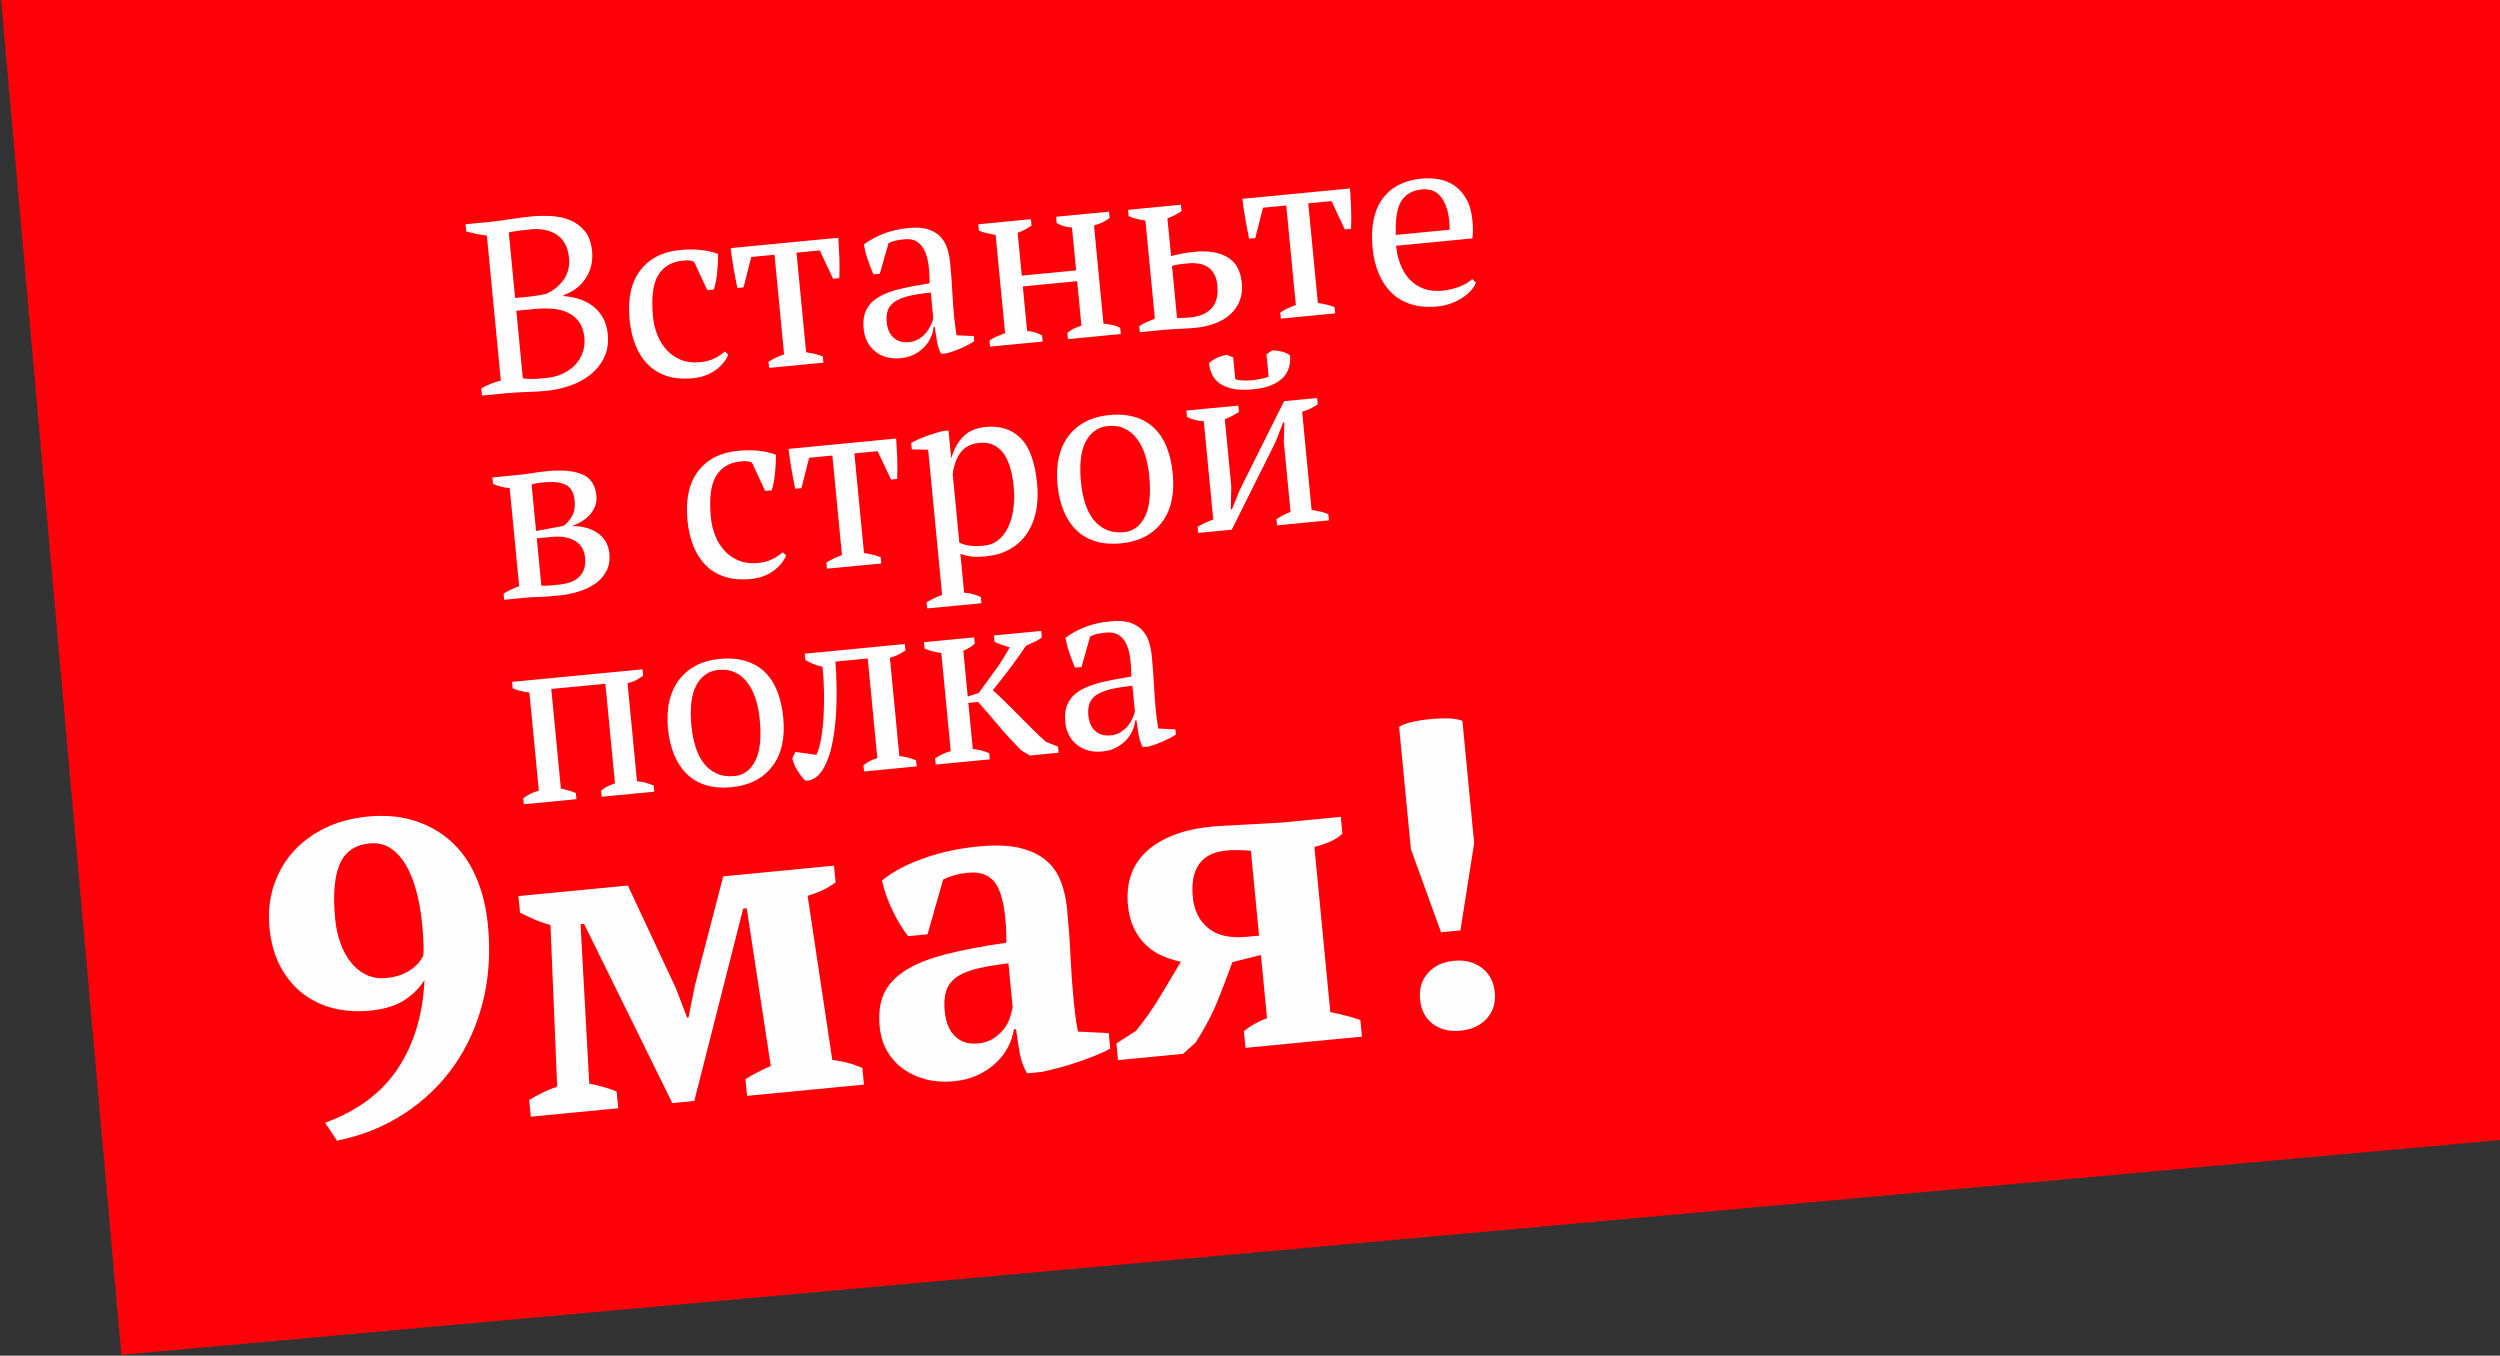
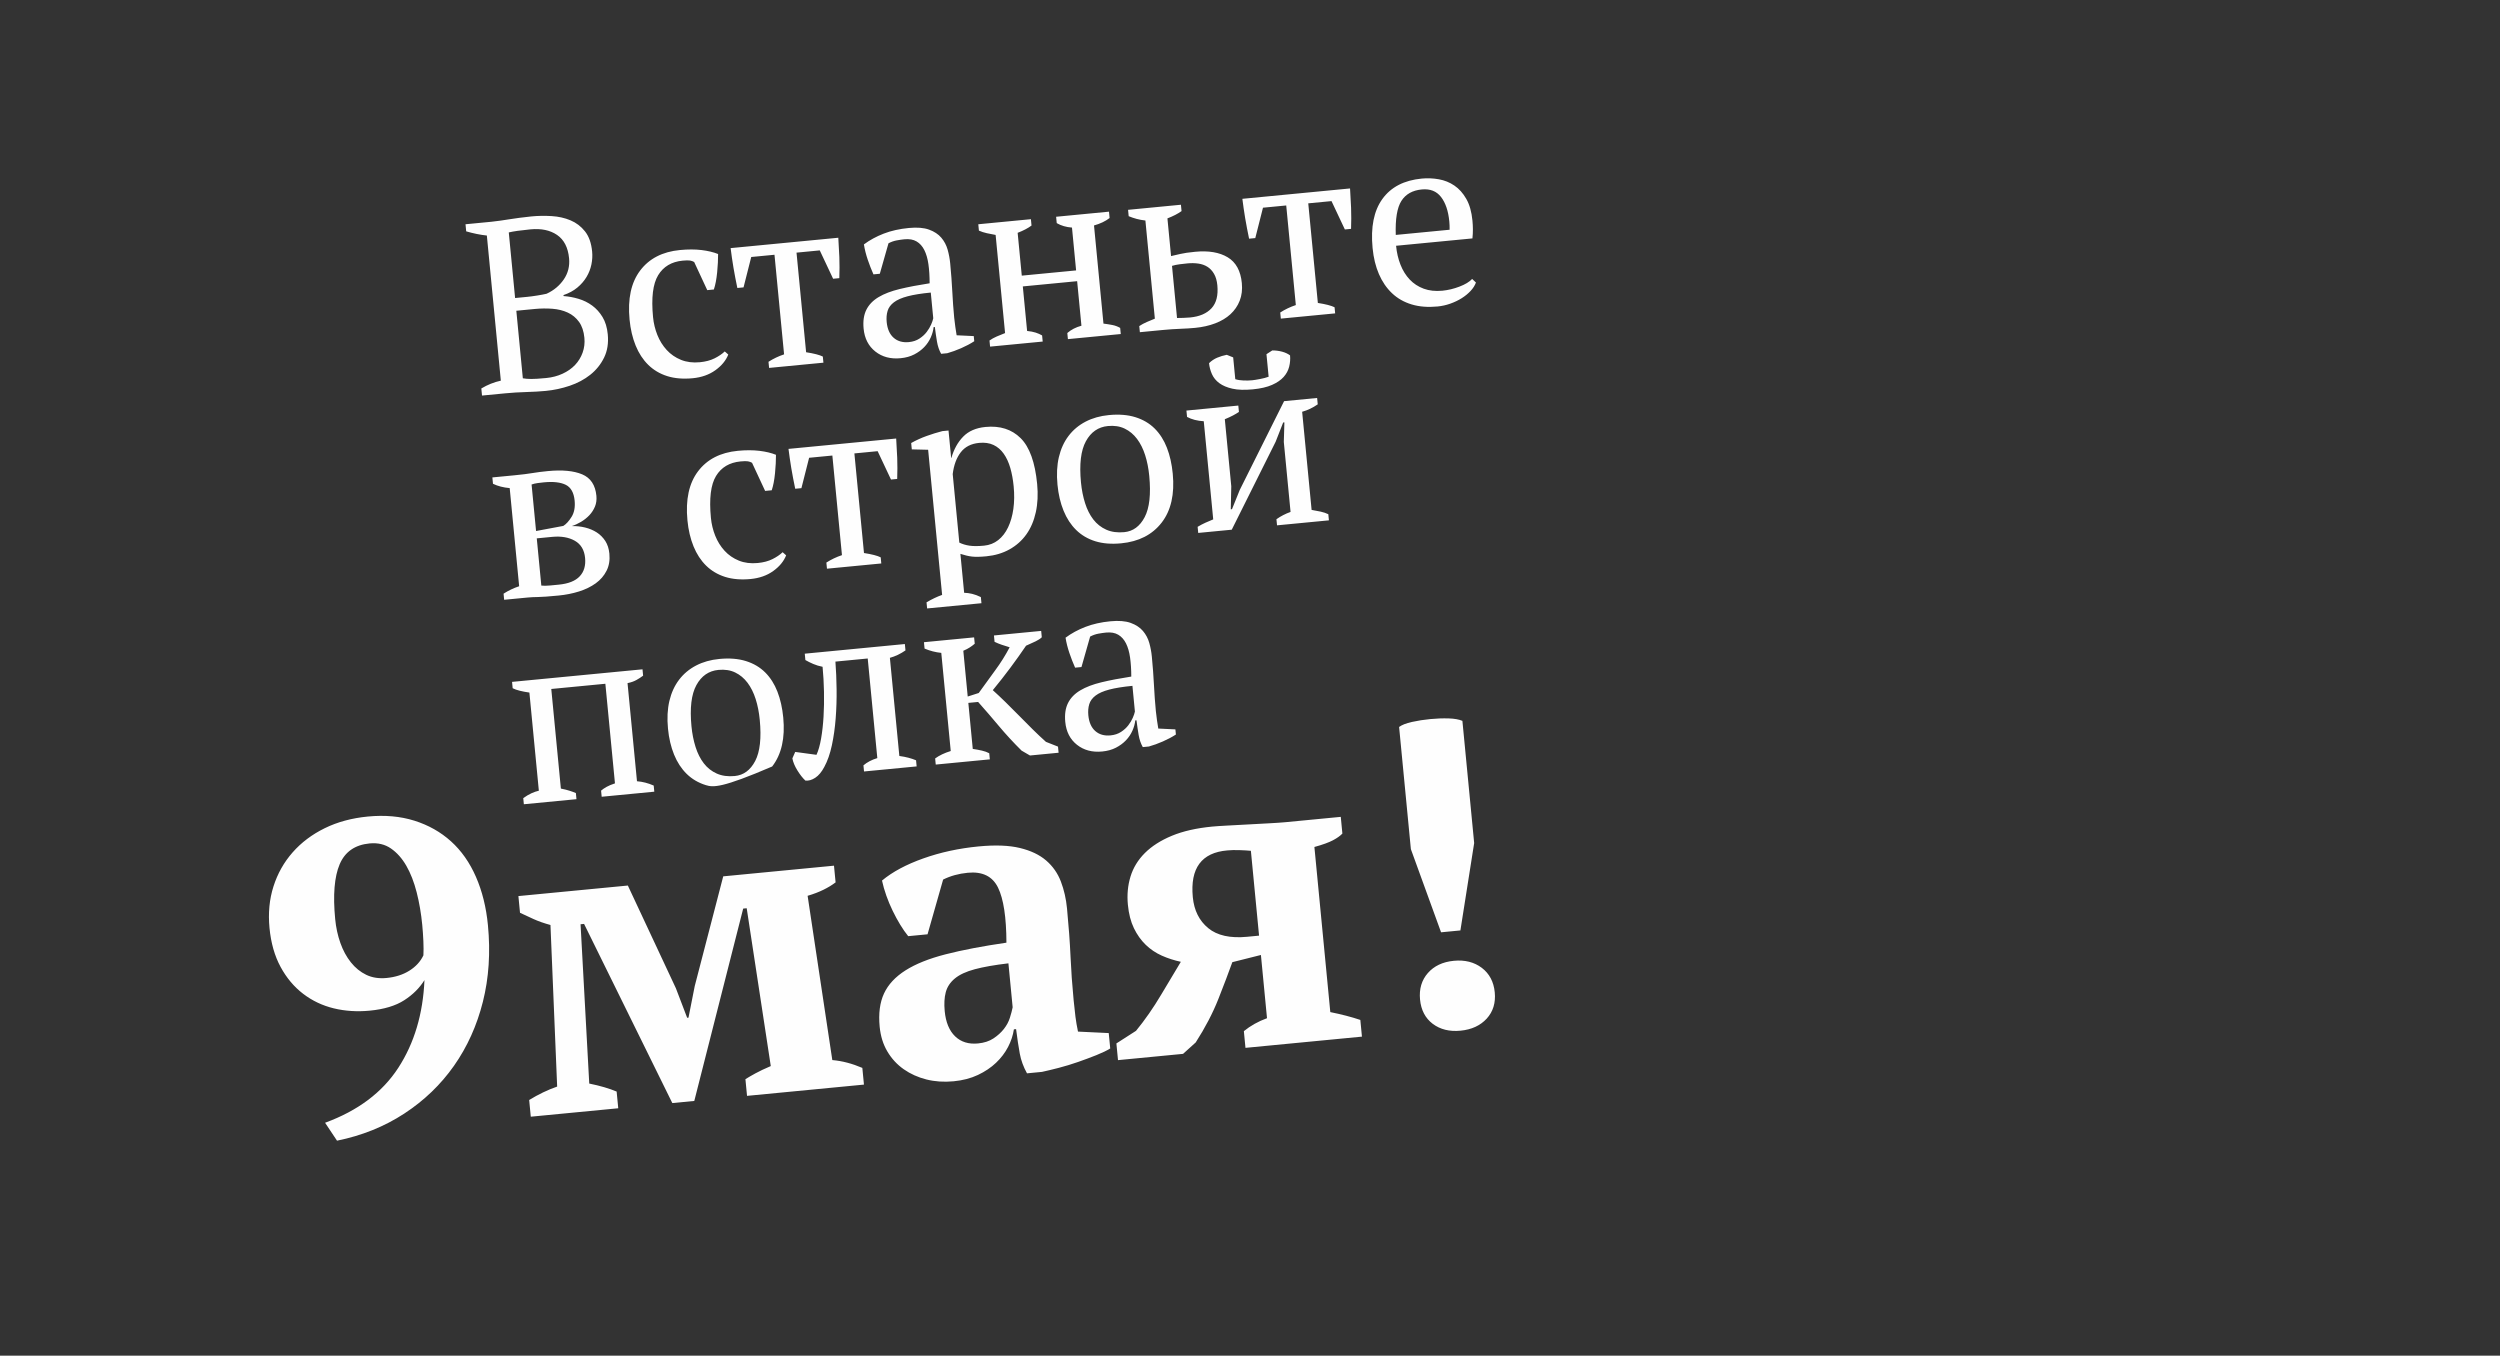
<svg xmlns="http://www.w3.org/2000/svg" width="1514" height="821" viewBox="0 0 1514 821" fill="none">
  <rect x="0" y="0" width="1514" height="821" fill="#333333" stroke="none" />
-   <path d="M0.571 -1L1514 -1V690.384L73.507 820.487L0.571 -1Z" fill="#FF0008" />
-   <path d="M291.906 239.555L291.492 235.257C295.264 232.998 299.201 231.423 303.303 230.528L294.837 142.64C292.822 142.434 290.747 142.111 288.611 141.669C286.473 141.227 284.379 140.705 282.327 140.105L281.913 135.807L297.623 134.293C299.5 134.112 301.298 133.889 303.018 133.623C304.738 133.358 306.532 133.086 308.399 132.806C310.267 132.527 312.283 132.234 314.448 131.925C316.613 131.616 319.076 131.33 321.844 131.062C325.796 130.682 329.854 130.616 334.017 130.862C338.178 131.109 342.001 131.963 345.482 133.423C348.964 134.884 351.897 137.118 354.281 140.129C356.665 143.141 358.105 147.216 358.601 152.354C358.847 154.923 358.699 157.53 358.156 160.175C357.613 162.82 356.633 165.333 355.218 167.712C353.801 170.093 351.938 172.242 349.629 174.16C347.322 176.078 344.525 177.594 341.243 178.707L341.3 179.301C344.312 179.508 347.332 180.066 350.361 180.971C353.391 181.875 356.139 183.231 358.606 185.037C361.074 186.844 363.167 189.161 364.885 191.988C366.603 194.813 367.663 198.302 368.062 202.451C368.576 207.787 367.833 212.496 365.833 216.578C363.833 220.66 361.049 224.118 357.482 226.956C353.918 229.793 349.768 232.012 345.037 233.614C340.304 235.216 335.467 236.256 330.528 236.731C327.069 237.065 323.151 237.293 318.776 237.415C314.4 237.538 310.185 237.794 306.135 238.184L291.906 239.555ZM330.823 228.924C334.38 228.583 337.663 227.718 340.67 226.332C343.677 224.944 346.199 223.181 348.238 221.04C350.274 218.899 351.805 216.409 352.828 213.567C353.851 210.727 354.21 207.726 353.906 204.563C353.524 200.61 352.442 197.399 350.659 194.929C348.875 192.457 346.6 190.582 343.834 189.303C341.068 188.023 337.952 187.252 334.486 186.987C331.021 186.723 327.46 186.766 323.804 187.119L312.687 188.19L316.628 229.095C318.05 229.359 319.734 229.496 321.679 229.506C323.625 229.519 326.672 229.325 330.823 228.924ZM319.355 179.768C321.035 179.607 323.029 179.341 325.337 178.969C327.644 178.597 329.53 178.24 330.993 177.9C335.386 175.88 338.871 172.978 341.448 169.189C344.025 165.4 345.084 161.135 344.628 156.393C344 149.872 341.577 145.168 337.36 142.283C333.143 139.398 327.774 138.27 321.252 138.898C318.189 139.193 315.577 139.495 313.411 139.802C311.248 140.111 309.483 140.431 308.119 140.762L311.945 180.483L319.355 179.768ZM441.045 214.718C439.599 218.347 436.988 221.517 433.21 224.224C429.432 226.93 424.874 228.541 419.539 229.056C413.71 229.617 408.557 229.19 404.083 227.777C399.61 226.363 395.776 224.089 392.582 220.957C389.388 217.824 386.844 213.93 384.949 209.276C383.055 204.622 381.827 199.38 381.265 193.551C380.057 181.002 382.195 171.097 387.678 163.838C393.162 156.578 401.189 152.44 411.762 151.421C416.604 150.955 420.967 150.958 424.851 151.431C428.738 151.906 432.079 152.705 434.88 153.831C434.899 157.12 434.707 160.829 434.307 164.957C433.907 169.083 433.242 172.539 432.313 175.32L428.312 175.705L420.388 158.668C419.649 158.24 418.822 157.946 417.91 157.784C416.996 157.623 415.502 157.643 413.428 157.843C406.71 158.49 401.758 161.435 398.573 166.678C395.388 171.921 394.357 180.372 395.48 192.032C395.842 195.787 396.711 199.393 398.092 202.85C399.472 206.307 401.361 209.341 403.756 211.951C406.151 214.564 409.035 216.555 412.409 217.925C415.782 219.296 419.593 219.775 423.841 219.366C427.3 219.034 430.266 218.249 432.74 217.014C435.214 215.778 437.273 214.384 438.919 212.828L441.045 214.718ZM498.661 219.639L465.759 222.808L465.401 219.103C468.311 217.227 471.458 215.728 474.84 214.604L469.03 154.281L454.949 155.638L450.29 174.038L446.536 174.399C445.657 170.195 444.86 166.058 444.168 161.987C443.501 157.913 442.925 154.005 442.465 150.257L507.677 143.976C507.921 147.543 508.122 151.438 508.305 155.658C508.461 159.882 508.448 164.147 508.29 168.45L504.535 168.813L496.449 151.64L482.369 152.996L488.18 213.319C492.938 214.057 496.312 214.929 498.304 215.934L498.661 219.639ZM577.863 192.413C578.073 194.588 578.302 196.461 578.553 198.031C578.805 199.602 579.065 201.272 579.335 203.042L589.705 203.538L590.005 206.651C587.658 208.175 585.025 209.574 582.106 210.852C579.188 212.131 576.37 213.151 573.652 213.912L569.947 214.268C568.738 212.091 567.906 209.653 567.447 206.954C566.986 204.257 566.551 201.281 566.138 198.03L565.396 198.102C565.192 200.117 564.619 202.192 563.678 204.327C562.736 206.461 561.428 208.407 559.753 210.164C558.076 211.921 556.05 213.412 553.677 214.638C551.302 215.865 548.533 216.631 545.37 216.934C539.343 217.515 534.252 216.161 530.095 212.872C525.94 209.582 523.575 204.972 523.004 199.045C522.566 194.5 523.12 190.681 524.668 187.59C526.216 184.499 528.687 181.942 532.082 179.921C535.477 177.898 539.757 176.264 544.923 175.019C550.089 173.773 556.111 172.62 562.989 171.558C562.975 167.27 562.73 163.431 562.254 160.036C561.777 156.642 560.952 153.778 559.781 151.448C558.609 149.118 557.044 147.374 555.087 146.217C553.131 145.059 550.672 144.623 547.707 144.908C546.324 145.041 544.775 145.265 543.059 145.58C541.344 145.894 539.681 146.48 538.068 147.332L532.816 165.789L528.963 166.159C527.688 163.291 526.529 160.312 525.483 157.22C524.437 154.13 523.668 151.062 523.176 148.019C526.71 145.384 530.715 143.204 535.186 141.478C539.656 139.749 544.708 138.615 550.34 138.072C555.379 137.588 559.474 137.915 562.626 139.058C565.778 140.201 568.253 141.833 570.053 143.952C571.853 146.073 573.132 148.491 573.894 151.211C574.654 153.931 575.167 156.673 575.434 159.44C576.005 165.368 576.431 171.086 576.713 176.594C576.994 182.101 577.377 187.375 577.863 192.413ZM550.415 207.174C552.885 206.937 555.011 206.233 556.793 205.063C558.575 203.896 560.043 202.557 561.193 201.049C562.345 199.543 563.246 198.036 563.899 196.526C564.551 195.018 564.978 193.754 565.179 192.737L563.68 177.175C557.949 177.728 553.284 178.477 549.686 179.421C546.086 180.367 543.313 181.581 541.361 183.066C539.41 184.55 538.13 186.293 537.527 188.297C536.922 190.3 536.738 192.536 536.976 195.006C537.385 199.255 538.789 202.435 541.187 204.547C543.583 206.661 546.66 207.537 550.415 207.174ZM631.459 206.847L599.592 209.916L599.236 206.211C600.543 205.288 602.011 204.473 603.639 203.768C605.264 203.062 606.944 202.377 608.674 201.712L602.95 142.279C601.124 141.956 599.344 141.604 597.613 141.223C595.881 140.84 594.286 140.321 592.825 139.664L592.454 135.81L624.32 132.741L624.691 136.594C622.552 138.196 619.751 139.664 616.289 140.995L618.788 166.931L651.69 163.762L649.192 137.824C645.677 137.565 642.599 136.665 639.958 135.124L639.586 131.27L671.601 128.186L671.971 132.04C669.465 133.977 666.318 135.476 662.531 136.54L668.257 195.973C670.073 196.196 671.846 196.474 673.572 196.806C675.299 197.138 676.902 197.733 678.381 198.587L678.738 202.292L646.725 205.377L646.367 201.671C648.666 199.655 651.517 198.184 654.917 197.257L652.319 170.283L619.415 173.452L622.014 200.427C624.029 200.632 625.755 200.964 627.197 201.424C628.636 201.883 629.939 202.456 631.102 203.142L631.459 206.847ZM709.194 155.081C710.854 154.722 712.732 154.292 714.778 153.795C716.826 153.299 719.85 152.858 723.802 152.477C731.928 151.694 738.493 152.808 743.495 155.816C748.496 158.824 751.343 164.035 752.057 171.447C752.437 175.397 752.007 178.955 750.765 182.115C749.524 185.277 747.642 188.002 745.169 190.285C742.697 192.566 739.61 194.411 735.954 195.809C732.299 197.208 728.224 198.124 723.779 198.552C721.085 198.812 718.086 199.002 714.757 199.121C711.404 199.245 707.862 199.487 704.082 199.851L690.299 201.179L689.941 197.474C691.348 196.541 692.864 195.721 694.492 195.017C696.119 194.31 697.748 193.63 699.381 192.974L693.656 133.541C691.74 133.327 689.963 133 688.326 132.558C686.689 132.118 685.09 131.575 683.531 130.926L683.16 127.072L715.174 123.989L715.544 127.844C713.307 129.454 710.456 130.926 706.995 132.257L709.194 155.081ZM712.806 192.579C714.1 192.553 715.394 192.529 716.687 192.505C717.981 192.479 719.321 192.399 720.703 192.266C726.434 191.714 730.767 189.852 733.703 186.677C736.637 183.502 737.811 178.85 737.22 172.725C736.954 169.959 736.284 167.655 735.209 165.813C734.134 163.973 732.801 162.555 731.209 161.562C729.617 160.567 727.785 159.922 725.711 159.623C723.639 159.324 721.465 159.283 719.193 159.502C717.612 159.655 716.008 159.834 714.383 160.041C712.758 160.248 711.218 160.571 709.765 161.01L712.806 192.579ZM808.571 189.785L775.669 192.955L775.312 189.25C778.222 187.374 781.369 185.875 784.75 184.751L778.94 124.429L764.861 125.785L760.2 144.185L756.445 144.546C755.567 140.343 754.77 136.206 754.078 132.135C753.412 128.059 752.836 124.151 752.376 120.405L817.588 114.123C817.832 117.691 818.033 121.586 818.215 125.806C818.371 130.029 818.359 134.293 818.2 138.598L814.446 138.959L806.36 121.788L792.279 123.143L798.09 183.466C802.849 184.204 806.222 185.075 808.215 186.081L808.571 189.785ZM893.832 171.101C893.203 172.857 892.121 174.558 890.583 176.202C889.047 177.845 887.243 179.316 885.175 180.612C883.105 181.908 880.817 183.001 878.31 183.891C875.802 184.781 873.214 185.354 870.547 185.611C864.718 186.172 859.491 185.753 854.87 184.354C850.246 182.955 846.289 180.693 842.997 177.569C839.704 174.446 837.064 170.587 835.075 165.992C833.087 161.396 831.807 156.135 831.237 150.207C830.019 137.559 832.004 127.643 837.197 120.462C842.388 113.28 850.32 109.176 860.991 108.148C864.45 107.815 867.904 107.956 871.354 108.571C874.803 109.186 877.942 110.454 880.77 112.376C883.598 114.297 886.001 116.983 887.979 120.433C889.955 123.882 891.202 128.274 891.716 133.61C891.877 135.289 891.968 137.001 891.986 138.745C892.005 140.488 891.911 142.368 891.707 144.381L845.465 148.836C845.865 152.985 846.756 156.814 848.141 160.32C849.525 163.827 851.385 166.814 853.717 169.282C856.049 171.75 858.87 173.597 862.179 174.824C865.488 176.051 869.267 176.46 873.516 176.051C876.974 175.718 880.434 174.886 883.895 173.555C887.357 172.225 889.902 170.684 891.528 168.931L893.832 171.101ZM861.026 114.727C855.394 115.27 851.28 117.585 848.682 121.675C846.084 125.764 844.951 132.63 845.28 142.271L877.887 139.13C877.902 138.232 877.891 137.361 877.861 136.516C877.829 135.671 877.774 134.853 877.699 134.062C877.09 127.739 875.417 122.814 872.685 119.289C869.951 115.761 866.066 114.241 861.026 114.727ZM369.037 335.254C369.419 339.206 368.855 342.676 367.323 345.666C365.816 348.653 363.641 351.182 360.774 353.254C357.906 355.324 354.525 356.971 350.654 358.191C346.759 359.414 342.624 360.237 338.251 360.658C335.064 360.965 332.543 361.183 330.636 361.317C328.754 361.448 327.166 361.525 325.846 361.554C324.554 361.578 323.459 361.609 322.565 361.645C321.647 361.685 320.656 361.755 319.569 361.859L305.315 363.231L304.959 359.527C307.869 357.651 311.016 356.152 314.397 355.028L308.673 295.594C304.851 295.265 301.478 294.393 298.548 292.98L298.177 289.126L311.542 287.839C313.913 287.61 315.96 287.388 317.636 287.177C319.335 286.964 320.909 286.737 322.381 286.495C323.878 286.251 325.354 286.035 326.83 285.842C328.333 285.648 329.961 285.466 331.764 285.292C340.509 284.45 347.428 285.104 352.546 287.254C357.666 289.404 360.551 293.739 361.179 300.26C361.408 302.631 361.118 304.803 360.311 306.776C359.479 308.751 358.352 310.504 356.904 312.04C355.431 313.579 353.765 314.911 351.853 316.042C349.969 317.172 348.081 318.027 346.242 318.602C349.027 318.533 351.747 318.819 354.353 319.466C356.983 320.11 359.322 321.106 361.422 322.45C363.495 323.797 365.209 325.526 366.583 327.637C367.934 329.751 368.752 332.291 369.037 335.254ZM327.823 354.632C329.234 354.795 331.003 354.774 333.127 354.569C335.251 354.365 337.006 354.196 338.39 354.063C344.219 353.501 348.444 351.823 351.067 349.027C353.69 346.231 354.778 342.511 354.33 337.868C353.864 333.026 351.786 329.561 348.094 327.473C344.402 325.385 339.839 324.604 334.405 325.128L325.067 326.028L327.823 354.632ZM324.639 321.581L341.146 318.494C342.864 317.432 344.532 315.601 346.152 313.002C347.771 310.402 348.378 307.128 347.997 303.174C347.53 298.334 345.727 295.142 342.612 293.597C339.472 292.054 335.06 291.557 329.379 292.105C328.267 292.212 327.01 292.357 325.631 292.54C324.228 292.724 323.008 293.017 321.927 293.42L324.639 321.581ZM476.093 336.311C474.647 339.94 472.036 343.108 468.259 345.816C464.48 348.524 459.923 350.134 454.588 350.649C448.758 351.21 443.607 350.783 439.131 349.37C434.658 347.955 430.825 345.682 427.629 342.55C424.436 339.416 421.892 335.524 419.998 330.869C418.105 326.215 416.876 320.972 416.315 315.143C415.106 302.595 417.242 292.691 422.726 285.431C428.21 278.172 436.238 274.033 446.811 273.014C451.652 272.548 456.015 272.552 459.9 273.025C463.785 273.498 467.128 274.298 469.93 275.425C469.947 278.714 469.755 282.421 469.355 286.548C468.954 290.676 468.29 294.13 467.362 296.913L463.361 297.298L455.437 280.26C454.697 279.833 453.872 279.539 452.958 279.377C452.045 279.216 450.551 279.235 448.476 279.436C441.757 280.083 436.805 283.028 433.62 288.271C430.436 293.513 429.406 301.966 430.528 313.625C430.89 317.379 431.761 320.985 433.141 324.442C434.52 327.899 436.408 330.933 438.804 333.545C441.201 336.157 444.085 338.147 447.458 339.518C450.83 340.888 454.641 341.369 458.89 340.96C462.349 340.626 465.314 339.843 467.788 338.607C470.262 337.371 472.321 335.975 473.966 334.421L476.093 336.311ZM533.708 341.232L500.807 344.401L500.451 340.696C503.361 338.821 506.507 337.32 509.888 336.197L504.077 275.875L489.999 277.231L485.339 295.63L481.585 295.993C480.705 291.788 479.908 287.651 479.216 283.58C478.55 279.505 477.974 275.596 477.513 271.851L542.726 265.57C542.97 269.136 543.17 273.031 543.353 277.251C543.51 281.476 543.498 285.74 543.338 290.043L539.584 290.405L531.497 273.233L517.416 274.59L523.227 334.911C527.986 335.65 531.361 336.522 533.353 337.527L533.708 341.232ZM594.368 365.307L561.465 368.475L561.107 364.77C564.315 362.865 567.461 361.366 570.547 360.271L562.08 272.381L552.185 272.138L551.813 268.284C554.842 266.597 557.971 265.173 561.2 264.015C564.43 262.856 567.6 261.876 570.715 261.079L574.42 260.723L576.02 277.321L576.168 277.306C577.658 272.078 580.037 267.785 583.304 264.43C586.571 261.072 591.069 259.118 596.802 258.566C605.595 257.719 612.693 259.977 618.096 265.34C623.5 270.703 626.834 279.955 628.099 293.097C628.7 299.322 628.427 305.033 627.282 310.229C626.136 315.425 624.225 319.897 621.543 323.646C618.863 327.394 615.464 330.414 611.348 332.707C607.229 334.998 602.552 336.395 597.315 336.899C593.659 337.252 590.773 337.306 588.655 337.061C586.537 336.817 584.191 336.269 581.617 335.42L583.886 358.986C585.486 359.032 587.102 359.25 588.736 359.641C590.369 360.032 592.128 360.686 594.01 361.601L594.368 365.307ZM592.942 268.212C588.102 268.678 584.396 270.581 581.826 273.92C579.254 277.259 577.634 281.653 576.962 287.104L580.96 328.602C582.843 329.517 584.922 330.14 587.198 330.47C589.473 330.799 592.389 330.793 595.946 330.45C599.208 330.136 602.065 329.012 604.522 327.081C606.979 325.149 608.974 322.562 610.506 319.324C612.039 316.086 613.103 312.368 613.695 308.172C614.288 303.977 614.347 299.407 613.871 294.468C613.481 290.416 612.799 286.718 611.83 283.37C610.859 280.024 609.536 277.159 607.86 274.777C606.186 272.396 604.121 270.627 601.664 269.466C599.209 268.307 596.303 267.888 592.942 268.212ZM640.41 293.557C639.81 287.332 640.094 281.745 641.263 276.795C642.432 271.846 644.389 267.569 647.133 263.964C649.877 260.358 653.315 257.484 657.447 255.341C661.578 253.198 666.262 251.876 671.499 251.371C677.624 250.781 683.002 251.21 687.629 252.659C692.256 254.109 696.141 256.401 699.285 259.538C702.43 262.676 704.898 266.552 706.688 271.167C708.48 275.78 709.654 281.003 710.216 286.833C711.416 299.282 709.177 309.171 703.502 316.499C697.826 323.827 689.65 328.005 678.98 329.034C673.051 329.604 667.825 329.185 663.301 327.776C658.778 326.367 654.92 324.096 651.725 320.962C648.532 317.83 645.988 313.937 644.093 309.282C642.199 304.629 640.971 299.386 640.41 293.557ZM654.638 292.186C655.067 296.633 655.891 300.791 657.111 304.663C658.332 308.534 659.996 311.84 662.105 314.578C664.213 317.317 666.831 319.384 669.958 320.777C673.084 322.172 676.722 322.669 680.871 322.27C686.207 321.756 690.326 318.716 693.231 313.151C696.137 307.585 697.055 299.269 695.99 288.203C695.552 283.658 694.724 279.474 693.508 275.652C692.293 271.83 690.655 268.548 688.596 265.804C686.536 263.061 684.042 260.981 681.113 259.57C678.186 258.155 674.796 257.635 670.942 258.006C665.113 258.568 660.671 261.638 657.619 267.217C654.566 272.797 653.572 281.119 654.638 292.186ZM718.503 248.637L749.925 245.61L750.296 249.464C749.267 250.162 748.065 250.876 746.689 251.607C745.313 252.337 743.666 253.095 741.747 253.879L745.659 294.488L745.357 308.428L746.097 308.357L750.806 296.685L777.64 242.941L797.65 241.013L798.022 244.867C795.03 246.95 791.883 248.45 788.582 249.367L794.308 308.799C796.232 309.113 798.06 309.459 799.793 309.842C801.524 310.223 803.07 310.747 804.432 311.414L804.788 315.119L773.368 318.146L773.011 314.441C775.625 312.594 778.474 311.122 781.56 310.027L777.477 267.639L777.831 255.788L777.09 255.859L772.529 267.517L745.948 320.787L725.643 322.743L725.285 319.038C726.89 318.086 728.456 317.261 729.985 316.567C731.513 315.871 733.093 315.194 734.725 314.539L729 255.106C725.09 254.884 721.715 254.012 718.875 252.491L718.503 248.637ZM758.702 235.79C753.763 236.266 749.661 236.137 746.4 235.405C743.138 234.672 740.487 233.556 738.447 232.057C736.408 230.558 734.912 228.732 733.957 226.581C733.001 224.428 732.415 222.217 732.196 219.944C733.652 218.508 735.292 217.403 737.111 216.629C738.932 215.855 740.87 215.269 742.926 214.872L746.817 216.441L748.087 229.632C749.528 230.091 751.198 230.356 753.1 230.421C755.002 230.487 756.742 230.444 758.322 230.291C759.31 230.196 760.882 229.945 763.038 229.538C765.191 229.131 766.942 228.664 768.287 228.135L766.974 214.5L770.493 212.217C772.587 212.213 774.582 212.471 776.476 212.986C778.371 213.502 779.963 214.246 781.254 215.218C781.473 217.492 781.293 219.777 780.717 222.076C780.141 224.375 779.021 226.453 777.354 228.308C775.687 230.165 773.348 231.762 770.336 233.099C767.323 234.436 763.445 235.333 758.702 235.79ZM349.109 483.983L317.242 487.052L316.886 483.347C318.659 482.08 320.309 481.098 321.838 480.401C323.366 479.706 324.863 479.187 326.325 478.848L320.601 419.415C318.478 419.12 316.549 418.757 314.811 418.326C313.074 417.895 311.629 417.387 310.476 416.8L310.104 412.946L389.101 405.337L389.472 409.19C388.264 410.105 386.903 410.983 385.389 411.828C383.875 412.671 382.09 413.293 380.033 413.69L385.758 473.122C389.175 473.392 392.55 474.264 395.882 475.738L396.24 479.443L364.374 482.512L364.017 478.807C364.938 478.02 366.038 477.266 367.315 476.544C368.592 475.823 370.293 475.111 372.42 474.408L366.609 414.086L333.853 417.241L339.664 477.563C341.697 477.966 343.435 478.396 344.875 478.856C346.316 479.317 347.608 479.789 348.752 480.278L349.109 483.983ZM404.528 441.248C403.929 435.023 404.213 429.435 405.38 424.487C406.55 419.537 408.507 415.261 411.25 411.655C413.995 408.05 417.433 405.175 421.565 403.032C425.695 400.889 430.381 399.566 435.618 399.062C441.743 398.471 447.119 398.9 451.746 400.349C456.374 401.798 460.26 404.092 463.404 407.23C466.548 410.367 469.017 414.243 470.807 418.857C472.597 423.471 473.774 428.692 474.336 434.523C475.534 446.974 473.297 456.862 467.62 464.19C461.943 471.518 453.77 475.697 443.099 476.724C437.17 477.295 431.944 476.876 427.42 475.468C422.897 474.058 419.037 471.787 415.844 468.653C412.65 465.521 410.106 461.627 408.211 456.972C406.318 452.319 405.09 447.077 404.528 441.248ZM418.757 439.877C419.185 444.323 420.009 448.482 421.229 452.354C422.45 456.225 424.114 459.531 426.223 462.269C428.331 465.008 430.949 467.074 434.075 468.469C437.202 469.863 440.84 470.36 444.99 469.96C450.325 469.447 454.445 466.407 457.35 460.841C460.254 455.276 461.174 446.96 460.108 435.894C459.67 431.348 458.843 427.165 457.626 423.343C456.411 419.52 454.773 416.238 452.714 413.494C450.655 410.751 448.16 408.672 445.232 407.26C442.303 405.847 438.913 405.325 435.059 405.697C429.23 406.259 424.789 409.329 421.736 414.908C418.683 420.487 417.691 428.81 418.757 439.877ZM494.462 457.117C495.618 454.612 496.548 451.332 497.254 447.274C497.96 443.217 498.455 438.782 498.739 433.967C499.023 429.153 499.114 424.133 499.008 418.908C498.905 413.683 498.619 408.649 498.153 403.807C496.119 403.405 494.244 402.837 492.529 402.105C490.812 401.374 489.216 400.58 487.737 399.725L487.366 395.871L547.984 390.031L548.356 393.886C545.365 395.969 542.218 397.469 538.916 398.385L544.642 457.818C546.764 458.112 548.645 458.479 550.281 458.92C551.92 459.36 553.414 459.864 554.766 460.432L555.123 464.138L523.257 467.207L522.901 463.502C525.11 461.594 527.911 460.128 531.302 459.103L525.492 398.781L505.928 400.666C506.333 405.912 506.572 411.498 506.645 417.424C506.717 423.351 506.532 429.203 506.092 434.98C505.65 440.756 504.88 446.215 503.78 451.358C502.68 456.5 501.155 460.86 499.206 464.438C497.605 467.485 495.772 469.68 493.707 471.026C491.643 472.372 489.653 472.937 487.738 472.723C486.094 471.185 484.475 469.123 482.878 466.535C481.283 463.947 480.277 461.525 479.861 459.271L481.579 455.366L494.462 457.117ZM601.935 384.835L630.538 382.079L630.909 385.933C629.997 386.819 628.755 387.636 627.182 388.386C625.609 389.136 623.675 390.021 621.379 391.04C618.41 395.414 615.249 399.857 611.894 404.369C608.537 408.882 604.986 413.412 601.235 417.961C603.637 420.124 606.187 422.521 608.884 425.153C611.58 427.784 614.311 430.513 617.076 433.34C619.842 436.164 622.603 438.938 625.358 441.666C628.114 444.392 630.801 446.925 633.421 449.266L640.729 452.152L641.085 455.858L623.745 457.528L618.674 454.576C613.714 449.668 609.148 444.722 604.978 439.74C600.809 434.756 596.599 429.876 592.35 425.1L586.421 425.671L589.104 453.535C591.128 453.838 592.981 454.183 594.664 454.571C596.347 454.956 597.821 455.487 599.081 456.163L599.439 459.87L566.683 463.024L566.327 459.319C568.842 457.48 571.989 455.982 575.765 454.82L570.041 395.387C566.516 395.029 563.141 394.157 559.916 392.772L559.545 388.918L589.929 385.991L590.3 389.845C589.379 390.633 588.377 391.376 587.299 392.079C586.219 392.781 584.914 393.455 583.38 394.102L586.05 421.817L592.725 419.678C596.24 414.753 599.584 410.142 602.761 405.847C605.938 401.552 608.833 396.935 611.449 391.996C609.703 391.466 608.082 390.949 606.587 390.446C605.093 389.941 603.665 389.355 602.305 388.689L601.935 384.835ZM699.982 430.588C700.191 432.762 700.422 434.634 700.673 436.206C700.923 437.777 701.184 439.447 701.454 441.216L711.825 441.714L712.124 444.826C709.778 446.348 707.146 447.749 704.226 449.027C701.308 450.305 698.49 451.324 695.77 452.086L692.065 452.443C690.858 450.265 690.024 447.827 689.566 445.129C689.105 442.431 688.669 439.457 688.256 436.204L687.516 436.276C687.311 438.29 686.738 440.365 685.797 442.5C684.855 444.635 683.547 446.58 681.872 448.339C680.197 450.096 678.171 451.587 675.796 452.812C673.42 454.039 670.653 454.804 667.491 455.109C661.463 455.69 656.371 454.335 652.216 451.045C648.058 447.757 645.695 443.147 645.124 437.218C644.686 432.674 645.241 428.856 646.787 425.764C648.336 422.674 650.807 420.117 654.201 418.095C657.596 416.073 661.877 414.439 667.042 413.193C672.207 411.947 678.23 410.793 685.108 409.733C685.095 405.445 684.848 401.605 684.372 398.21C683.896 394.815 683.072 391.954 681.9 389.623C680.728 387.293 679.163 385.548 677.208 384.39C675.251 383.234 672.79 382.796 669.826 383.082C668.443 383.216 666.894 383.44 665.179 383.754C663.465 384.069 661.8 384.653 660.188 385.506L654.935 403.962L651.081 404.334C649.808 401.465 648.647 398.485 647.602 395.394C646.558 392.304 645.787 389.237 645.295 386.193C648.831 383.559 652.833 381.378 657.304 379.651C661.776 377.924 666.827 376.789 672.459 376.247C677.499 375.762 681.594 376.09 684.746 377.233C687.897 378.375 690.373 380.006 692.172 382.125C693.972 384.247 695.253 386.666 696.014 389.386C696.773 392.104 697.287 394.847 697.553 397.614C698.125 403.542 698.55 409.261 698.832 414.768C699.114 420.276 699.497 425.549 699.982 430.588ZM672.534 445.349C675.004 445.111 677.13 444.406 678.911 443.239C680.694 442.069 682.161 440.731 683.312 439.225C684.463 437.718 685.365 436.209 686.018 434.7C686.671 433.191 687.097 431.929 687.299 430.912L685.801 415.35C680.068 415.902 675.403 416.65 671.805 417.595C668.206 418.541 665.432 419.756 663.479 421.24C661.529 422.724 660.25 424.467 659.646 426.47C659.041 428.473 658.857 430.71 659.095 433.181C659.504 437.429 660.907 440.61 663.305 442.723C665.703 444.834 668.78 445.711 672.534 445.349Z" fill="#FEFEFE" />
+   <path d="M291.906 239.555L291.492 235.257C295.264 232.998 299.201 231.423 303.303 230.528L294.837 142.64C292.822 142.434 290.747 142.111 288.611 141.669C286.473 141.227 284.379 140.705 282.327 140.105L281.913 135.807L297.623 134.293C299.5 134.112 301.298 133.889 303.018 133.623C304.738 133.358 306.532 133.086 308.399 132.806C310.267 132.527 312.283 132.234 314.448 131.925C316.613 131.616 319.076 131.33 321.844 131.062C325.796 130.682 329.854 130.616 334.017 130.862C338.178 131.109 342.001 131.963 345.482 133.423C348.964 134.884 351.897 137.118 354.281 140.129C356.665 143.141 358.105 147.216 358.601 152.354C358.847 154.923 358.699 157.53 358.156 160.175C357.613 162.82 356.633 165.333 355.218 167.712C353.801 170.093 351.938 172.242 349.629 174.16C347.322 176.078 344.525 177.594 341.243 178.707L341.3 179.301C344.312 179.508 347.332 180.066 350.361 180.971C353.391 181.875 356.139 183.231 358.606 185.037C361.074 186.844 363.167 189.161 364.885 191.988C366.603 194.813 367.663 198.302 368.062 202.451C368.576 207.787 367.833 212.496 365.833 216.578C363.833 220.66 361.049 224.118 357.482 226.956C353.918 229.793 349.768 232.012 345.037 233.614C340.304 235.216 335.467 236.256 330.528 236.731C327.069 237.065 323.151 237.293 318.776 237.415C314.4 237.538 310.185 237.794 306.135 238.184L291.906 239.555ZM330.823 228.924C334.38 228.583 337.663 227.718 340.67 226.332C343.677 224.944 346.199 223.181 348.238 221.04C350.274 218.899 351.805 216.409 352.828 213.567C353.851 210.727 354.21 207.726 353.906 204.563C353.524 200.61 352.442 197.399 350.659 194.929C348.875 192.457 346.6 190.582 343.834 189.303C341.068 188.023 337.952 187.252 334.486 186.987C331.021 186.723 327.46 186.766 323.804 187.119L312.687 188.19L316.628 229.095C318.05 229.359 319.734 229.496 321.679 229.506C323.625 229.519 326.672 229.325 330.823 228.924ZM319.355 179.768C321.035 179.607 323.029 179.341 325.337 178.969C327.644 178.597 329.53 178.24 330.993 177.9C335.386 175.88 338.871 172.978 341.448 169.189C344.025 165.4 345.084 161.135 344.628 156.393C344 149.872 341.577 145.168 337.36 142.283C333.143 139.398 327.774 138.27 321.252 138.898C318.189 139.193 315.577 139.495 313.411 139.802C311.248 140.111 309.483 140.431 308.119 140.762L311.945 180.483L319.355 179.768ZM441.045 214.718C439.599 218.347 436.988 221.517 433.21 224.224C429.432 226.93 424.874 228.541 419.539 229.056C413.71 229.617 408.557 229.19 404.083 227.777C399.61 226.363 395.776 224.089 392.582 220.957C389.388 217.824 386.844 213.93 384.949 209.276C383.055 204.622 381.827 199.38 381.265 193.551C380.057 181.002 382.195 171.097 387.678 163.838C393.162 156.578 401.189 152.44 411.762 151.421C416.604 150.955 420.967 150.958 424.851 151.431C428.738 151.906 432.079 152.705 434.88 153.831C434.899 157.12 434.707 160.829 434.307 164.957C433.907 169.083 433.242 172.539 432.313 175.32L428.312 175.705L420.388 158.668C419.649 158.24 418.822 157.946 417.91 157.784C416.996 157.623 415.502 157.643 413.428 157.843C406.71 158.49 401.758 161.435 398.573 166.678C395.388 171.921 394.357 180.372 395.48 192.032C395.842 195.787 396.711 199.393 398.092 202.85C399.472 206.307 401.361 209.341 403.756 211.951C406.151 214.564 409.035 216.555 412.409 217.925C415.782 219.296 419.593 219.775 423.841 219.366C427.3 219.034 430.266 218.249 432.74 217.014C435.214 215.778 437.273 214.384 438.919 212.828L441.045 214.718ZM498.661 219.639L465.759 222.808L465.401 219.103C468.311 217.227 471.458 215.728 474.84 214.604L469.03 154.281L454.949 155.638L450.29 174.038L446.536 174.399C445.657 170.195 444.86 166.058 444.168 161.987C443.501 157.913 442.925 154.005 442.465 150.257L507.677 143.976C507.921 147.543 508.122 151.438 508.305 155.658C508.461 159.882 508.448 164.147 508.29 168.45L504.535 168.813L496.449 151.64L482.369 152.996L488.18 213.319C492.938 214.057 496.312 214.929 498.304 215.934L498.661 219.639ZM577.863 192.413C578.073 194.588 578.302 196.461 578.553 198.031C578.805 199.602 579.065 201.272 579.335 203.042L589.705 203.538L590.005 206.651C587.658 208.175 585.025 209.574 582.106 210.852C579.188 212.131 576.37 213.151 573.652 213.912L569.947 214.268C568.738 212.091 567.906 209.653 567.447 206.954C566.986 204.257 566.551 201.281 566.138 198.03L565.396 198.102C565.192 200.117 564.619 202.192 563.678 204.327C562.736 206.461 561.428 208.407 559.753 210.164C558.076 211.921 556.05 213.412 553.677 214.638C551.302 215.865 548.533 216.631 545.37 216.934C539.343 217.515 534.252 216.161 530.095 212.872C525.94 209.582 523.575 204.972 523.004 199.045C522.566 194.5 523.12 190.681 524.668 187.59C526.216 184.499 528.687 181.942 532.082 179.921C535.477 177.898 539.757 176.264 544.923 175.019C550.089 173.773 556.111 172.62 562.989 171.558C562.975 167.27 562.73 163.431 562.254 160.036C561.777 156.642 560.952 153.778 559.781 151.448C558.609 149.118 557.044 147.374 555.087 146.217C553.131 145.059 550.672 144.623 547.707 144.908C546.324 145.041 544.775 145.265 543.059 145.58C541.344 145.894 539.681 146.48 538.068 147.332L532.816 165.789L528.963 166.159C527.688 163.291 526.529 160.312 525.483 157.22C524.437 154.13 523.668 151.062 523.176 148.019C526.71 145.384 530.715 143.204 535.186 141.478C539.656 139.749 544.708 138.615 550.34 138.072C555.379 137.588 559.474 137.915 562.626 139.058C565.778 140.201 568.253 141.833 570.053 143.952C571.853 146.073 573.132 148.491 573.894 151.211C574.654 153.931 575.167 156.673 575.434 159.44C576.005 165.368 576.431 171.086 576.713 176.594C576.994 182.101 577.377 187.375 577.863 192.413ZM550.415 207.174C552.885 206.937 555.011 206.233 556.793 205.063C558.575 203.896 560.043 202.557 561.193 201.049C562.345 199.543 563.246 198.036 563.899 196.526C564.551 195.018 564.978 193.754 565.179 192.737L563.68 177.175C557.949 177.728 553.284 178.477 549.686 179.421C546.086 180.367 543.313 181.581 541.361 183.066C539.41 184.55 538.13 186.293 537.527 188.297C536.922 190.3 536.738 192.536 536.976 195.006C537.385 199.255 538.789 202.435 541.187 204.547C543.583 206.661 546.66 207.537 550.415 207.174ZM631.459 206.847L599.592 209.916L599.236 206.211C600.543 205.288 602.011 204.473 603.639 203.768C605.264 203.062 606.944 202.377 608.674 201.712L602.95 142.279C601.124 141.956 599.344 141.604 597.613 141.223C595.881 140.84 594.286 140.321 592.825 139.664L592.454 135.81L624.32 132.741L624.691 136.594C622.552 138.196 619.751 139.664 616.289 140.995L618.788 166.931L651.69 163.762L649.192 137.824C645.677 137.565 642.599 136.665 639.958 135.124L639.586 131.27L671.601 128.186L671.971 132.04C669.465 133.977 666.318 135.476 662.531 136.54L668.257 195.973C670.073 196.196 671.846 196.474 673.572 196.806C675.299 197.138 676.902 197.733 678.381 198.587L678.738 202.292L646.725 205.377L646.367 201.671C648.666 199.655 651.517 198.184 654.917 197.257L652.319 170.283L619.415 173.452L622.014 200.427C624.029 200.632 625.755 200.964 627.197 201.424C628.636 201.883 629.939 202.456 631.102 203.142L631.459 206.847ZM709.194 155.081C710.854 154.722 712.732 154.292 714.778 153.795C716.826 153.299 719.85 152.858 723.802 152.477C731.928 151.694 738.493 152.808 743.495 155.816C748.496 158.824 751.343 164.035 752.057 171.447C752.437 175.397 752.007 178.955 750.765 182.115C749.524 185.277 747.642 188.002 745.169 190.285C742.697 192.566 739.61 194.411 735.954 195.809C732.299 197.208 728.224 198.124 723.779 198.552C721.085 198.812 718.086 199.002 714.757 199.121C711.404 199.245 707.862 199.487 704.082 199.851L690.299 201.179L689.941 197.474C691.348 196.541 692.864 195.721 694.492 195.017C696.119 194.31 697.748 193.63 699.381 192.974L693.656 133.541C691.74 133.327 689.963 133 688.326 132.558C686.689 132.118 685.09 131.575 683.531 130.926L683.16 127.072L715.174 123.989L715.544 127.844C713.307 129.454 710.456 130.926 706.995 132.257L709.194 155.081ZM712.806 192.579C714.1 192.553 715.394 192.529 716.687 192.505C717.981 192.479 719.321 192.399 720.703 192.266C726.434 191.714 730.767 189.852 733.703 186.677C736.637 183.502 737.811 178.85 737.22 172.725C736.954 169.959 736.284 167.655 735.209 165.813C734.134 163.973 732.801 162.555 731.209 161.562C729.617 160.567 727.785 159.922 725.711 159.623C723.639 159.324 721.465 159.283 719.193 159.502C717.612 159.655 716.008 159.834 714.383 160.041C712.758 160.248 711.218 160.571 709.765 161.01L712.806 192.579ZM808.571 189.785L775.669 192.955L775.312 189.25C778.222 187.374 781.369 185.875 784.75 184.751L778.94 124.429L764.861 125.785L760.2 144.185L756.445 144.546C755.567 140.343 754.77 136.206 754.078 132.135C753.412 128.059 752.836 124.151 752.376 120.405L817.588 114.123C817.832 117.691 818.033 121.586 818.215 125.806C818.371 130.029 818.359 134.293 818.2 138.598L814.446 138.959L806.36 121.788L792.279 123.143L798.09 183.466C802.849 184.204 806.222 185.075 808.215 186.081L808.571 189.785ZM893.832 171.101C893.203 172.857 892.121 174.558 890.583 176.202C889.047 177.845 887.243 179.316 885.175 180.612C883.105 181.908 880.817 183.001 878.31 183.891C875.802 184.781 873.214 185.354 870.547 185.611C864.718 186.172 859.491 185.753 854.87 184.354C850.246 182.955 846.289 180.693 842.997 177.569C839.704 174.446 837.064 170.587 835.075 165.992C833.087 161.396 831.807 156.135 831.237 150.207C830.019 137.559 832.004 127.643 837.197 120.462C842.388 113.28 850.32 109.176 860.991 108.148C864.45 107.815 867.904 107.956 871.354 108.571C874.803 109.186 877.942 110.454 880.77 112.376C883.598 114.297 886.001 116.983 887.979 120.433C889.955 123.882 891.202 128.274 891.716 133.61C891.877 135.289 891.968 137.001 891.986 138.745C892.005 140.488 891.911 142.368 891.707 144.381L845.465 148.836C845.865 152.985 846.756 156.814 848.141 160.32C849.525 163.827 851.385 166.814 853.717 169.282C856.049 171.75 858.87 173.597 862.179 174.824C865.488 176.051 869.267 176.46 873.516 176.051C876.974 175.718 880.434 174.886 883.895 173.555C887.357 172.225 889.902 170.684 891.528 168.931L893.832 171.101ZM861.026 114.727C855.394 115.27 851.28 117.585 848.682 121.675C846.084 125.764 844.951 132.63 845.28 142.271L877.887 139.13C877.902 138.232 877.891 137.361 877.861 136.516C877.829 135.671 877.774 134.853 877.699 134.062C877.09 127.739 875.417 122.814 872.685 119.289C869.951 115.761 866.066 114.241 861.026 114.727ZM369.037 335.254C369.419 339.206 368.855 342.676 367.323 345.666C365.816 348.653 363.641 351.182 360.774 353.254C357.906 355.324 354.525 356.971 350.654 358.191C346.759 359.414 342.624 360.237 338.251 360.658C335.064 360.965 332.543 361.183 330.636 361.317C328.754 361.448 327.166 361.525 325.846 361.554C324.554 361.578 323.459 361.609 322.565 361.645C321.647 361.685 320.656 361.755 319.569 361.859L305.315 363.231L304.959 359.527C307.869 357.651 311.016 356.152 314.397 355.028L308.673 295.594C304.851 295.265 301.478 294.393 298.548 292.98L298.177 289.126L311.542 287.839C313.913 287.61 315.96 287.388 317.636 287.177C319.335 286.964 320.909 286.737 322.381 286.495C323.878 286.251 325.354 286.035 326.83 285.842C328.333 285.648 329.961 285.466 331.764 285.292C340.509 284.45 347.428 285.104 352.546 287.254C357.666 289.404 360.551 293.739 361.179 300.26C361.408 302.631 361.118 304.803 360.311 306.776C359.479 308.751 358.352 310.504 356.904 312.04C355.431 313.579 353.765 314.911 351.853 316.042C349.969 317.172 348.081 318.027 346.242 318.602C349.027 318.533 351.747 318.819 354.353 319.466C356.983 320.11 359.322 321.106 361.422 322.45C363.495 323.797 365.209 325.526 366.583 327.637C367.934 329.751 368.752 332.291 369.037 335.254ZM327.823 354.632C329.234 354.795 331.003 354.774 333.127 354.569C335.251 354.365 337.006 354.196 338.39 354.063C344.219 353.501 348.444 351.823 351.067 349.027C353.69 346.231 354.778 342.511 354.33 337.868C353.864 333.026 351.786 329.561 348.094 327.473C344.402 325.385 339.839 324.604 334.405 325.128L325.067 326.028L327.823 354.632ZM324.639 321.581L341.146 318.494C342.864 317.432 344.532 315.601 346.152 313.002C347.771 310.402 348.378 307.128 347.997 303.174C347.53 298.334 345.727 295.142 342.612 293.597C339.472 292.054 335.06 291.557 329.379 292.105C328.267 292.212 327.01 292.357 325.631 292.54C324.228 292.724 323.008 293.017 321.927 293.42L324.639 321.581ZM476.093 336.311C474.647 339.94 472.036 343.108 468.259 345.816C464.48 348.524 459.923 350.134 454.588 350.649C448.758 351.21 443.607 350.783 439.131 349.37C434.658 347.955 430.825 345.682 427.629 342.55C424.436 339.416 421.892 335.524 419.998 330.869C418.105 326.215 416.876 320.972 416.315 315.143C415.106 302.595 417.242 292.691 422.726 285.431C428.21 278.172 436.238 274.033 446.811 273.014C451.652 272.548 456.015 272.552 459.9 273.025C463.785 273.498 467.128 274.298 469.93 275.425C469.947 278.714 469.755 282.421 469.355 286.548C468.954 290.676 468.29 294.13 467.362 296.913L463.361 297.298L455.437 280.26C454.697 279.833 453.872 279.539 452.958 279.377C452.045 279.216 450.551 279.235 448.476 279.436C441.757 280.083 436.805 283.028 433.62 288.271C430.436 293.513 429.406 301.966 430.528 313.625C430.89 317.379 431.761 320.985 433.141 324.442C434.52 327.899 436.408 330.933 438.804 333.545C441.201 336.157 444.085 338.147 447.458 339.518C450.83 340.888 454.641 341.369 458.89 340.96C462.349 340.626 465.314 339.843 467.788 338.607C470.262 337.371 472.321 335.975 473.966 334.421L476.093 336.311ZM533.708 341.232L500.807 344.401L500.451 340.696C503.361 338.821 506.507 337.32 509.888 336.197L504.077 275.875L489.999 277.231L485.339 295.63L481.585 295.993C480.705 291.788 479.908 287.651 479.216 283.58C478.55 279.505 477.974 275.596 477.513 271.851L542.726 265.57C542.97 269.136 543.17 273.031 543.353 277.251C543.51 281.476 543.498 285.74 543.338 290.043L539.584 290.405L531.497 273.233L517.416 274.59L523.227 334.911C527.986 335.65 531.361 336.522 533.353 337.527L533.708 341.232ZM594.368 365.307L561.465 368.475L561.107 364.77C564.315 362.865 567.461 361.366 570.547 360.271L562.08 272.381L552.185 272.138L551.813 268.284C554.842 266.597 557.971 265.173 561.2 264.015C564.43 262.856 567.6 261.876 570.715 261.079L574.42 260.723L576.02 277.321L576.168 277.306C577.658 272.078 580.037 267.785 583.304 264.43C586.571 261.072 591.069 259.118 596.802 258.566C605.595 257.719 612.693 259.977 618.096 265.34C623.5 270.703 626.834 279.955 628.099 293.097C628.7 299.322 628.427 305.033 627.282 310.229C626.136 315.425 624.225 319.897 621.543 323.646C618.863 327.394 615.464 330.414 611.348 332.707C607.229 334.998 602.552 336.395 597.315 336.899C593.659 337.252 590.773 337.306 588.655 337.061C586.537 336.817 584.191 336.269 581.617 335.42L583.886 358.986C585.486 359.032 587.102 359.25 588.736 359.641C590.369 360.032 592.128 360.686 594.01 361.601L594.368 365.307ZM592.942 268.212C588.102 268.678 584.396 270.581 581.826 273.92C579.254 277.259 577.634 281.653 576.962 287.104L580.96 328.602C582.843 329.517 584.922 330.14 587.198 330.47C589.473 330.799 592.389 330.793 595.946 330.45C599.208 330.136 602.065 329.012 604.522 327.081C606.979 325.149 608.974 322.562 610.506 319.324C612.039 316.086 613.103 312.368 613.695 308.172C614.288 303.977 614.347 299.407 613.871 294.468C613.481 290.416 612.799 286.718 611.83 283.37C610.859 280.024 609.536 277.159 607.86 274.777C606.186 272.396 604.121 270.627 601.664 269.466C599.209 268.307 596.303 267.888 592.942 268.212ZM640.41 293.557C639.81 287.332 640.094 281.745 641.263 276.795C642.432 271.846 644.389 267.569 647.133 263.964C649.877 260.358 653.315 257.484 657.447 255.341C661.578 253.198 666.262 251.876 671.499 251.371C677.624 250.781 683.002 251.21 687.629 252.659C692.256 254.109 696.141 256.401 699.285 259.538C702.43 262.676 704.898 266.552 706.688 271.167C708.48 275.78 709.654 281.003 710.216 286.833C711.416 299.282 709.177 309.171 703.502 316.499C697.826 323.827 689.65 328.005 678.98 329.034C673.051 329.604 667.825 329.185 663.301 327.776C658.778 326.367 654.92 324.096 651.725 320.962C648.532 317.83 645.988 313.937 644.093 309.282C642.199 304.629 640.971 299.386 640.41 293.557ZM654.638 292.186C655.067 296.633 655.891 300.791 657.111 304.663C658.332 308.534 659.996 311.84 662.105 314.578C664.213 317.317 666.831 319.384 669.958 320.777C673.084 322.172 676.722 322.669 680.871 322.27C686.207 321.756 690.326 318.716 693.231 313.151C696.137 307.585 697.055 299.269 695.99 288.203C695.552 283.658 694.724 279.474 693.508 275.652C692.293 271.83 690.655 268.548 688.596 265.804C686.536 263.061 684.042 260.981 681.113 259.57C678.186 258.155 674.796 257.635 670.942 258.006C665.113 258.568 660.671 261.638 657.619 267.217C654.566 272.797 653.572 281.119 654.638 292.186ZM718.503 248.637L749.925 245.61L750.296 249.464C749.267 250.162 748.065 250.876 746.689 251.607C745.313 252.337 743.666 253.095 741.747 253.879L745.659 294.488L745.357 308.428L746.097 308.357L750.806 296.685L777.64 242.941L797.65 241.013L798.022 244.867C795.03 246.95 791.883 248.45 788.582 249.367L794.308 308.799C796.232 309.113 798.06 309.459 799.793 309.842C801.524 310.223 803.07 310.747 804.432 311.414L804.788 315.119L773.368 318.146L773.011 314.441C775.625 312.594 778.474 311.122 781.56 310.027L777.477 267.639L777.831 255.788L777.09 255.859L772.529 267.517L745.948 320.787L725.643 322.743L725.285 319.038C726.89 318.086 728.456 317.261 729.985 316.567C731.513 315.871 733.093 315.194 734.725 314.539L729 255.106C725.09 254.884 721.715 254.012 718.875 252.491L718.503 248.637ZM758.702 235.79C753.763 236.266 749.661 236.137 746.4 235.405C743.138 234.672 740.487 233.556 738.447 232.057C736.408 230.558 734.912 228.732 733.957 226.581C733.001 224.428 732.415 222.217 732.196 219.944C733.652 218.508 735.292 217.403 737.111 216.629C738.932 215.855 740.87 215.269 742.926 214.872L746.817 216.441L748.087 229.632C749.528 230.091 751.198 230.356 753.1 230.421C755.002 230.487 756.742 230.444 758.322 230.291C759.31 230.196 760.882 229.945 763.038 229.538C765.191 229.131 766.942 228.664 768.287 228.135L766.974 214.5L770.493 212.217C772.587 212.213 774.582 212.471 776.476 212.986C778.371 213.502 779.963 214.246 781.254 215.218C781.473 217.492 781.293 219.777 780.717 222.076C780.141 224.375 779.021 226.453 777.354 228.308C775.687 230.165 773.348 231.762 770.336 233.099C767.323 234.436 763.445 235.333 758.702 235.79ZM349.109 483.983L317.242 487.052L316.886 483.347C318.659 482.08 320.309 481.098 321.838 480.401C323.366 479.706 324.863 479.187 326.325 478.848L320.601 419.415C318.478 419.12 316.549 418.757 314.811 418.326C313.074 417.895 311.629 417.387 310.476 416.8L310.104 412.946L389.101 405.337L389.472 409.19C388.264 410.105 386.903 410.983 385.389 411.828C383.875 412.671 382.09 413.293 380.033 413.69L385.758 473.122C389.175 473.392 392.55 474.264 395.882 475.738L396.24 479.443L364.374 482.512L364.017 478.807C364.938 478.02 366.038 477.266 367.315 476.544C368.592 475.823 370.293 475.111 372.42 474.408L366.609 414.086L333.853 417.241L339.664 477.563C341.697 477.966 343.435 478.396 344.875 478.856C346.316 479.317 347.608 479.789 348.752 480.278L349.109 483.983ZM404.528 441.248C403.929 435.023 404.213 429.435 405.38 424.487C406.55 419.537 408.507 415.261 411.25 411.655C413.995 408.05 417.433 405.175 421.565 403.032C425.695 400.889 430.381 399.566 435.618 399.062C441.743 398.471 447.119 398.9 451.746 400.349C456.374 401.798 460.26 404.092 463.404 407.23C466.548 410.367 469.017 414.243 470.807 418.857C472.597 423.471 473.774 428.692 474.336 434.523C475.534 446.974 473.297 456.862 467.62 464.19C437.17 477.295 431.944 476.876 427.42 475.468C422.897 474.058 419.037 471.787 415.844 468.653C412.65 465.521 410.106 461.627 408.211 456.972C406.318 452.319 405.09 447.077 404.528 441.248ZM418.757 439.877C419.185 444.323 420.009 448.482 421.229 452.354C422.45 456.225 424.114 459.531 426.223 462.269C428.331 465.008 430.949 467.074 434.075 468.469C437.202 469.863 440.84 470.36 444.99 469.96C450.325 469.447 454.445 466.407 457.35 460.841C460.254 455.276 461.174 446.96 460.108 435.894C459.67 431.348 458.843 427.165 457.626 423.343C456.411 419.52 454.773 416.238 452.714 413.494C450.655 410.751 448.16 408.672 445.232 407.26C442.303 405.847 438.913 405.325 435.059 405.697C429.23 406.259 424.789 409.329 421.736 414.908C418.683 420.487 417.691 428.81 418.757 439.877ZM494.462 457.117C495.618 454.612 496.548 451.332 497.254 447.274C497.96 443.217 498.455 438.782 498.739 433.967C499.023 429.153 499.114 424.133 499.008 418.908C498.905 413.683 498.619 408.649 498.153 403.807C496.119 403.405 494.244 402.837 492.529 402.105C490.812 401.374 489.216 400.58 487.737 399.725L487.366 395.871L547.984 390.031L548.356 393.886C545.365 395.969 542.218 397.469 538.916 398.385L544.642 457.818C546.764 458.112 548.645 458.479 550.281 458.92C551.92 459.36 553.414 459.864 554.766 460.432L555.123 464.138L523.257 467.207L522.901 463.502C525.11 461.594 527.911 460.128 531.302 459.103L525.492 398.781L505.928 400.666C506.333 405.912 506.572 411.498 506.645 417.424C506.717 423.351 506.532 429.203 506.092 434.98C505.65 440.756 504.88 446.215 503.78 451.358C502.68 456.5 501.155 460.86 499.206 464.438C497.605 467.485 495.772 469.68 493.707 471.026C491.643 472.372 489.653 472.937 487.738 472.723C486.094 471.185 484.475 469.123 482.878 466.535C481.283 463.947 480.277 461.525 479.861 459.271L481.579 455.366L494.462 457.117ZM601.935 384.835L630.538 382.079L630.909 385.933C629.997 386.819 628.755 387.636 627.182 388.386C625.609 389.136 623.675 390.021 621.379 391.04C618.41 395.414 615.249 399.857 611.894 404.369C608.537 408.882 604.986 413.412 601.235 417.961C603.637 420.124 606.187 422.521 608.884 425.153C611.58 427.784 614.311 430.513 617.076 433.34C619.842 436.164 622.603 438.938 625.358 441.666C628.114 444.392 630.801 446.925 633.421 449.266L640.729 452.152L641.085 455.858L623.745 457.528L618.674 454.576C613.714 449.668 609.148 444.722 604.978 439.74C600.809 434.756 596.599 429.876 592.35 425.1L586.421 425.671L589.104 453.535C591.128 453.838 592.981 454.183 594.664 454.571C596.347 454.956 597.821 455.487 599.081 456.163L599.439 459.87L566.683 463.024L566.327 459.319C568.842 457.48 571.989 455.982 575.765 454.82L570.041 395.387C566.516 395.029 563.141 394.157 559.916 392.772L559.545 388.918L589.929 385.991L590.3 389.845C589.379 390.633 588.377 391.376 587.299 392.079C586.219 392.781 584.914 393.455 583.38 394.102L586.05 421.817L592.725 419.678C596.24 414.753 599.584 410.142 602.761 405.847C605.938 401.552 608.833 396.935 611.449 391.996C609.703 391.466 608.082 390.949 606.587 390.446C605.093 389.941 603.665 389.355 602.305 388.689L601.935 384.835ZM699.982 430.588C700.191 432.762 700.422 434.634 700.673 436.206C700.923 437.777 701.184 439.447 701.454 441.216L711.825 441.714L712.124 444.826C709.778 446.348 707.146 447.749 704.226 449.027C701.308 450.305 698.49 451.324 695.77 452.086L692.065 452.443C690.858 450.265 690.024 447.827 689.566 445.129C689.105 442.431 688.669 439.457 688.256 436.204L687.516 436.276C687.311 438.29 686.738 440.365 685.797 442.5C684.855 444.635 683.547 446.58 681.872 448.339C680.197 450.096 678.171 451.587 675.796 452.812C673.42 454.039 670.653 454.804 667.491 455.109C661.463 455.69 656.371 454.335 652.216 451.045C648.058 447.757 645.695 443.147 645.124 437.218C644.686 432.674 645.241 428.856 646.787 425.764C648.336 422.674 650.807 420.117 654.201 418.095C657.596 416.073 661.877 414.439 667.042 413.193C672.207 411.947 678.23 410.793 685.108 409.733C685.095 405.445 684.848 401.605 684.372 398.21C683.896 394.815 683.072 391.954 681.9 389.623C680.728 387.293 679.163 385.548 677.208 384.39C675.251 383.234 672.79 382.796 669.826 383.082C668.443 383.216 666.894 383.44 665.179 383.754C663.465 384.069 661.8 384.653 660.188 385.506L654.935 403.962L651.081 404.334C649.808 401.465 648.647 398.485 647.602 395.394C646.558 392.304 645.787 389.237 645.295 386.193C648.831 383.559 652.833 381.378 657.304 379.651C661.776 377.924 666.827 376.789 672.459 376.247C677.499 375.762 681.594 376.09 684.746 377.233C687.897 378.375 690.373 380.006 692.172 382.125C693.972 384.247 695.253 386.666 696.014 389.386C696.773 392.104 697.287 394.847 697.553 397.614C698.125 403.542 698.55 409.261 698.832 414.768C699.114 420.276 699.497 425.549 699.982 430.588ZM672.534 445.349C675.004 445.111 677.13 444.406 678.911 443.239C680.694 442.069 682.161 440.731 683.312 439.225C684.463 437.718 685.365 436.209 686.018 434.7C686.671 433.191 687.097 431.929 687.299 430.912L685.801 415.35C680.068 415.902 675.403 416.65 671.805 417.595C668.206 418.541 665.432 419.756 663.479 421.24C661.529 422.724 660.25 424.467 659.646 426.47C659.041 428.473 658.857 430.71 659.095 433.181C659.504 437.429 660.907 440.61 663.305 442.723C665.703 444.834 668.78 445.711 672.534 445.349Z" fill="#FEFEFE" />
  <path d="M163.212 562.021C162.341 552.97 163.143 544.566 165.62 536.804C168.096 529.044 171.956 522.179 177.202 516.212C182.449 510.244 188.919 505.366 196.614 501.58C204.308 497.795 213.036 495.431 222.796 494.491C233.089 493.499 242.483 494.34 250.98 497.016C259.475 499.689 266.863 503.858 273.14 509.522C279.417 515.186 284.449 522.358 288.241 531.037C292.033 539.717 294.451 549.469 295.493 560.294C297.083 576.797 296.064 592.253 292.437 606.663C288.811 621.072 282.98 633.991 274.946 645.422C266.914 656.852 256.874 666.506 244.826 674.382C232.778 682.259 219.202 687.73 204.094 690.798L196.87 679.942C216.765 672.653 231.547 661.557 241.215 646.656C250.884 631.754 256.164 614.053 257.055 593.547C254.11 598.309 250.025 602.375 244.797 605.744C239.57 609.113 232.607 611.216 223.913 612.054C216.282 612.789 209.028 612.323 202.151 610.658C195.274 608.992 189.081 606.051 183.57 601.837C178.06 597.621 173.506 592.194 169.913 585.554C166.318 578.916 164.084 571.072 163.212 562.021ZM202.986 556.577C203.483 561.724 204.53 566.548 206.126 571.05C207.725 575.554 209.847 579.469 212.497 582.796C215.146 586.122 218.254 588.644 221.822 590.36C225.391 592.076 229.481 592.711 234.096 592.268C239.42 591.754 244.024 590.282 247.908 587.848C251.794 585.413 254.63 582.32 256.416 578.566C256.55 576.224 256.543 573.359 256.395 569.97C256.248 566.581 256.021 563.291 255.713 560.096C255.046 553.174 253.922 546.611 252.339 540.406C250.755 534.2 248.674 528.848 246.091 524.351C243.509 519.854 240.395 516.349 236.749 513.833C233.104 511.319 228.796 510.301 223.828 510.779C214.956 511.634 208.914 515.843 205.701 523.406C202.489 530.969 201.585 542.026 202.986 556.577ZM374.411 671.169L321.441 676.271L320.466 666.156C326.049 662.752 331.695 660.015 337.414 658.03L333.362 560.183C329.5 559.122 326.071 557.93 323.073 556.562C320.081 555.239 317.362 553.979 314.919 552.78L313.943 542.666L380.224 536.282L409.321 598.493L416.147 616.373L416.945 616.295L420.741 597.124L437.987 530.717L505.064 524.256L506.038 534.37C503.869 536.013 501.415 537.503 498.678 538.841C495.942 540.18 492.748 541.427 489.09 542.497L504.045 641.979C510.004 642.479 516.07 644.09 522.233 646.72L523.208 656.835L452.403 663.655L451.429 653.541C453.118 652.482 455.153 651.301 457.536 649.997C459.917 648.693 463 647.232 466.784 645.614L452.204 550.034L450.075 550.24L420.461 666.732L407.152 668.014L353.717 559.522L351.587 559.727L356.85 656.203C363.427 657.54 368.956 659.157 373.437 661.053L374.411 671.169ZM650.188 605.649C650.563 609.552 650.931 612.919 651.294 615.751C651.656 618.581 652.169 621.576 652.831 624.737L671.454 625.629L672.352 634.946C670.325 636.215 667.543 637.559 664.009 638.974C660.473 640.388 656.756 641.776 652.856 643.136C648.959 644.498 645.088 645.677 641.243 646.675C637.399 647.671 633.984 648.493 631.003 649.138L621.952 650.01C619.785 646.098 618.328 642.12 617.579 638.073C616.831 634.025 616.086 629.083 615.345 623.244L614.013 623.373C613.467 627.006 612.289 630.568 610.475 634.055C608.662 637.544 606.238 640.733 603.202 643.622C600.169 646.511 596.509 648.969 592.226 650.994C587.945 653.017 583.052 654.294 577.55 654.824C571.696 655.388 566.197 655.022 561.058 653.726C555.917 652.43 551.33 650.365 547.296 647.53C543.262 644.695 539.962 641.117 537.397 636.796C534.831 632.476 533.276 627.476 532.728 621.799C531.959 613.813 532.835 607.102 535.356 601.665C537.877 596.228 542.218 591.557 548.379 587.65C554.539 583.743 562.646 580.499 572.695 577.919C582.746 575.339 595.012 572.994 609.494 570.881C609.444 555.483 607.747 544.364 604.401 537.522C601.055 530.68 594.946 527.687 586.073 528.541C580.571 529.072 575.601 530.446 571.157 532.665L561.723 565.813L550.011 566.941C548.387 564.948 546.776 562.64 545.18 560.017C543.585 557.396 542.059 554.586 540.607 551.592C539.154 548.599 537.875 545.543 536.77 542.425C535.663 539.308 534.787 536.257 534.142 533.276C540.44 528.012 548.785 523.536 559.176 519.85C569.567 516.161 580.708 513.745 592.598 512.601C602.712 511.626 611.069 511.94 617.672 513.542C624.274 515.146 629.578 517.679 633.584 521.145C637.589 524.608 640.55 528.846 642.465 533.856C644.38 538.865 645.621 544.298 646.183 550.153C647.21 560.802 647.916 570.45 648.301 579.099C648.686 587.749 649.315 596.598 650.188 605.649ZM592.27 631.914C595.996 631.554 599.121 630.537 601.648 628.86C604.172 627.186 606.272 625.282 607.948 623.15C609.622 621.018 610.837 618.753 611.59 616.352C612.345 613.951 612.902 611.837 613.265 610.011L610.699 583.393C602.377 584.374 595.596 585.564 590.357 586.964C585.119 588.364 581.09 590.23 578.27 592.562C575.45 594.893 573.611 597.667 572.758 600.883C571.904 604.1 571.69 607.927 572.118 612.362C572.767 619.106 574.868 624.187 578.422 627.606C581.975 631.026 586.591 632.461 592.27 631.914ZM683.045 547.946C682.465 541.913 682.992 536.22 684.625 530.869C686.259 525.518 689.158 520.761 693.323 516.599C697.491 512.435 702.931 508.956 709.647 506.161C716.364 503.365 724.512 501.506 734.094 500.583C736.224 500.377 739.293 500.171 743.304 499.964C747.313 499.756 751.545 499.527 755.999 499.278C760.452 499.028 764.728 498.796 768.827 498.58C772.926 498.364 776.128 498.144 778.436 497.922L811.974 494.692L812.948 504.807C811.648 506.186 809.763 507.531 807.292 508.843C804.823 510.156 801.06 511.548 796 512.932L805.631 612.927C812.39 614.292 818.452 615.858 823.82 617.669L824.794 627.784L754.256 634.579L753.282 624.464C757.267 621.214 761.937 618.57 767.301 616.621L763.613 578.335L746.302 582.688C744.044 588.996 741.223 596.432 737.84 604.997C734.455 613.561 729.883 622.33 724.119 631.302L716.458 638.219L677.062 642.015L676.088 631.9L687.978 624.262C693.427 617.602 698.501 610.308 703.2 602.378C707.903 594.492 711.872 587.841 715.118 582.468C711.094 581.602 707.257 580.36 703.609 578.742C699.961 577.123 696.704 574.93 693.841 572.16C690.976 569.392 688.595 566.038 686.692 562.102C684.792 558.167 683.576 553.447 683.045 547.946ZM757.537 515.249C755.729 515.065 753.431 514.928 750.646 514.837C747.862 514.748 745.404 514.805 743.276 515.011C727.642 516.338 720.673 525.785 722.364 543.353C723.133 551.339 726.241 557.577 731.69 562.067C737.137 566.557 745.007 568.307 755.3 567.315L762.485 566.622L757.537 515.249ZM872.709 564.601L854.425 514.244L847.297 440.246C848.968 439.009 851.557 437.998 855.064 437.213C858.57 436.429 862.275 435.847 866.18 435.471C870.084 435.095 873.787 434.962 877.291 435.072C880.793 435.183 883.573 435.677 885.628 436.553L892.755 510.552L884.421 563.474L872.709 564.601ZM859.974 605.321C859.359 598.933 860.948 593.585 864.699 589.285C868.492 584.978 873.716 582.504 880.415 581.859C887.115 581.213 892.759 582.641 897.394 586.135C901.985 589.633 904.61 594.573 905.225 600.962C905.841 607.351 904.202 612.658 900.356 616.878C896.465 621.104 891.191 623.537 884.493 624.182C877.793 624.827 872.197 623.442 867.66 620.027C863.166 616.61 860.59 611.71 859.974 605.321Z" fill="#FEFEFE" />
</svg>